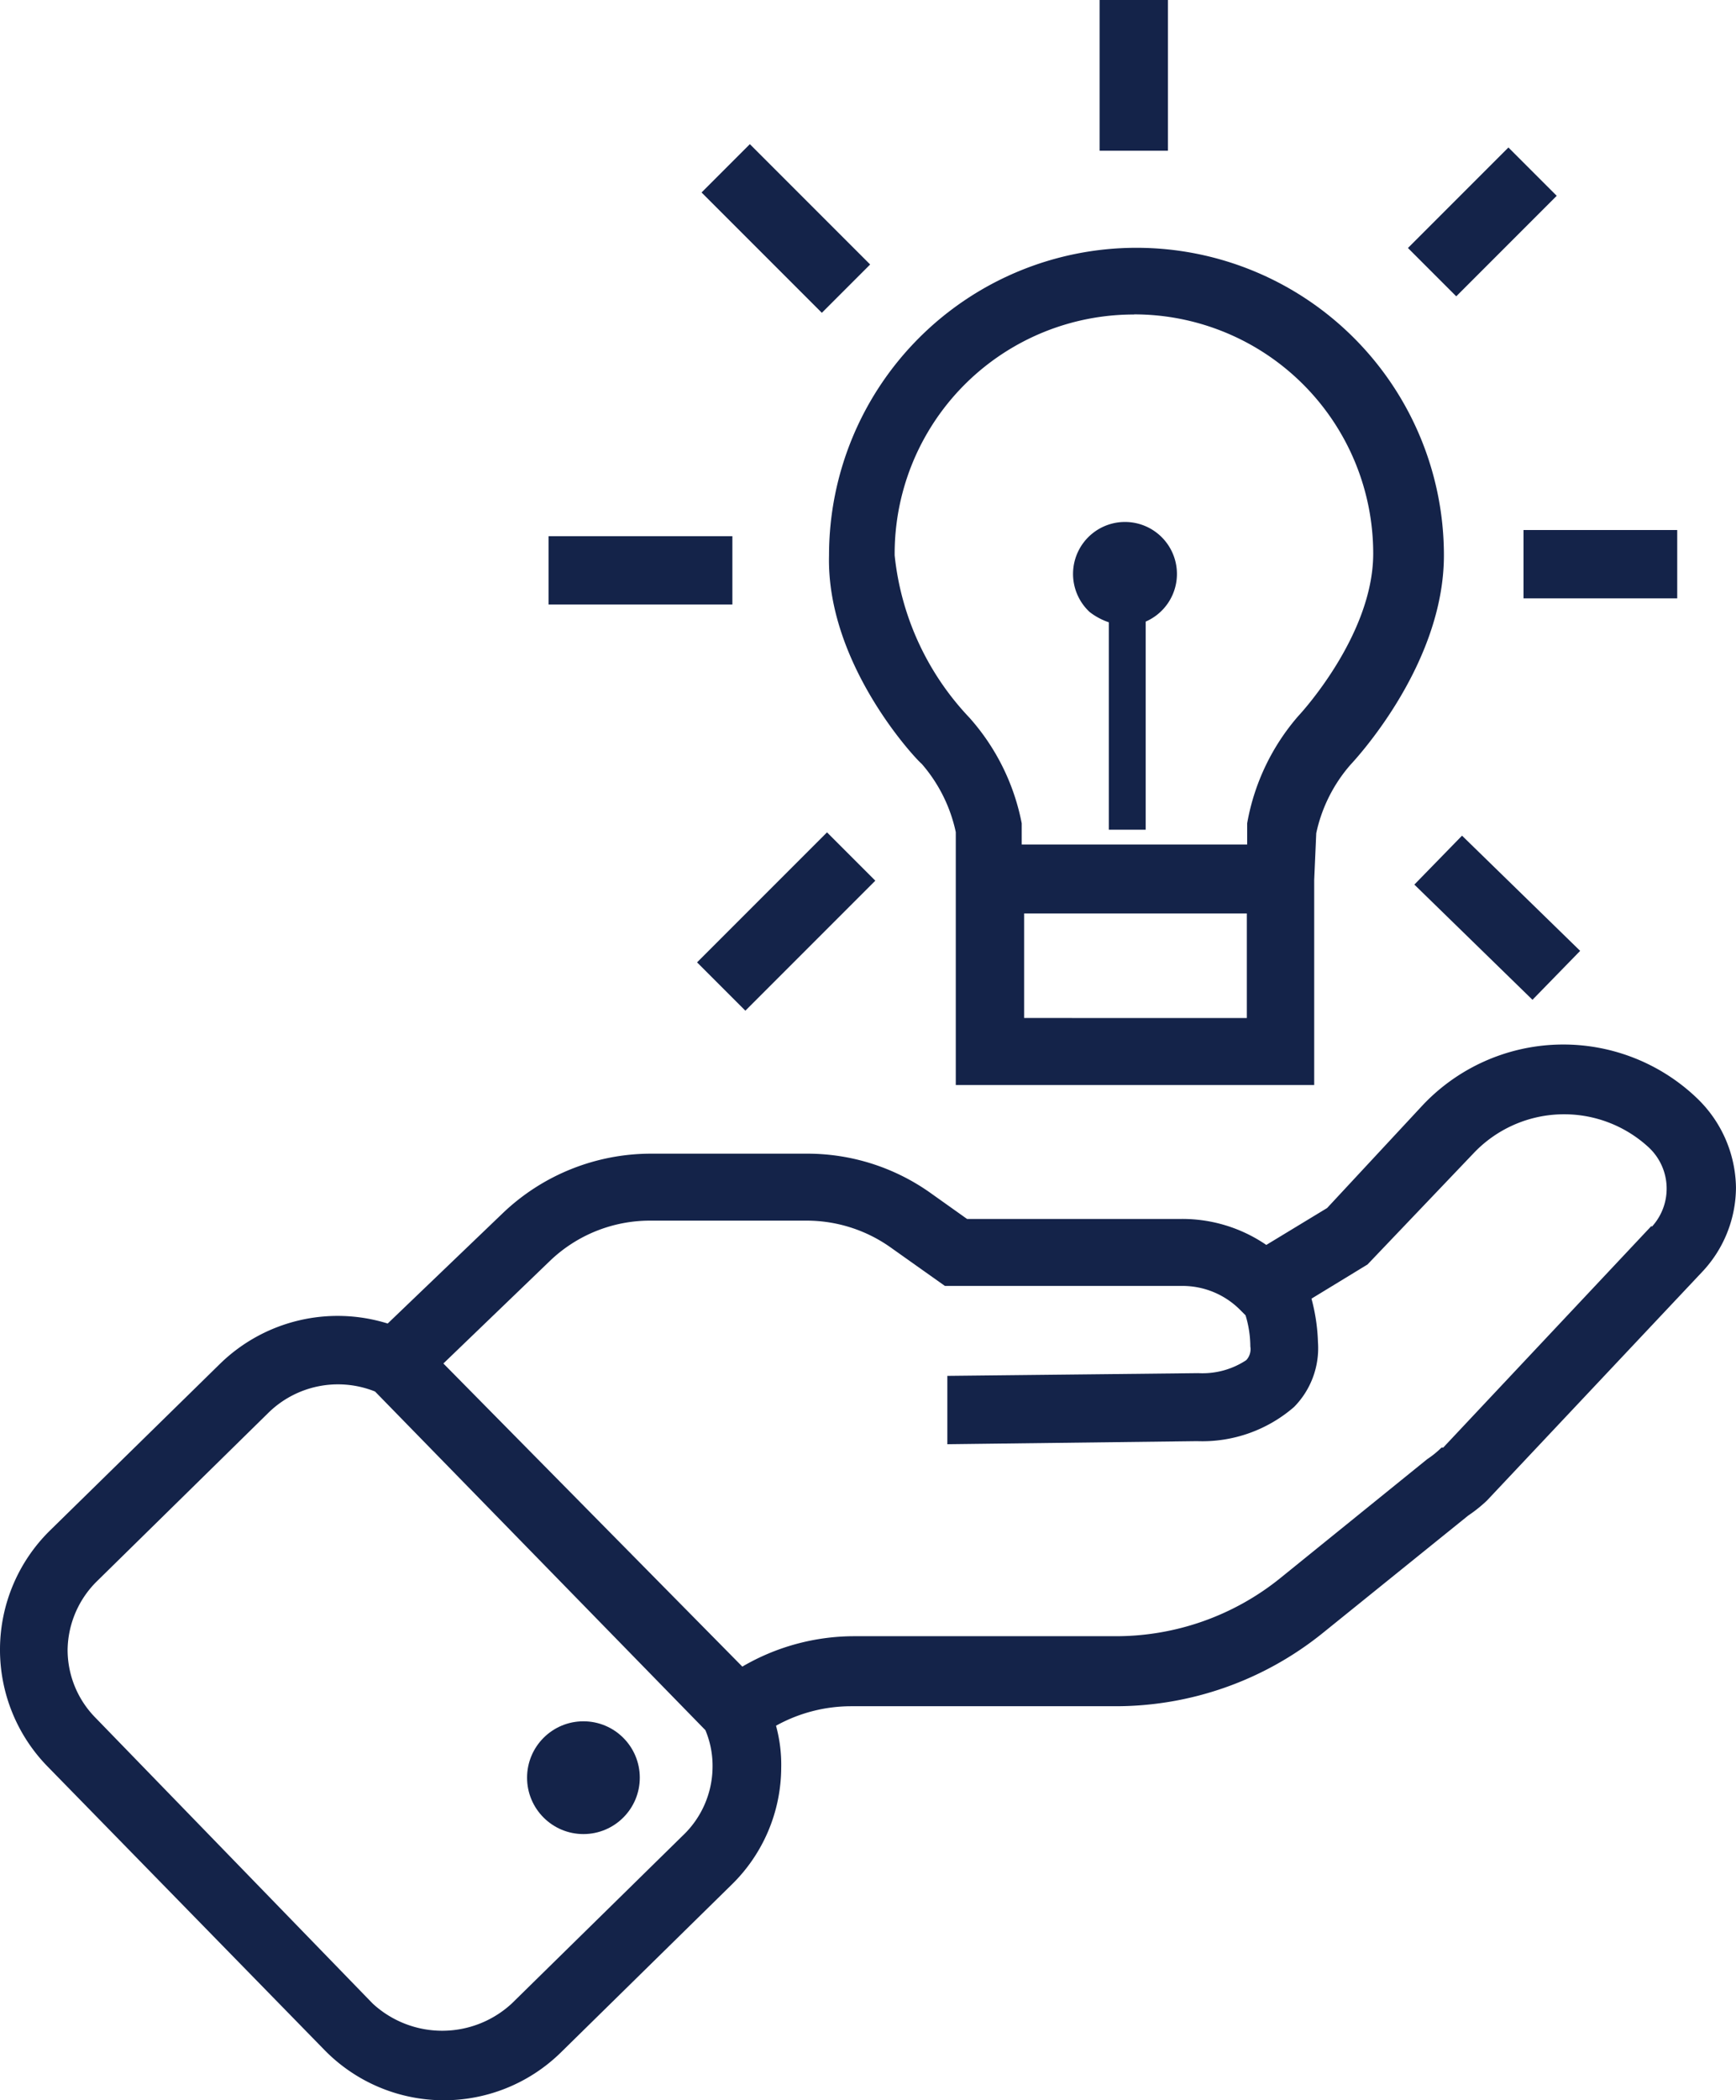
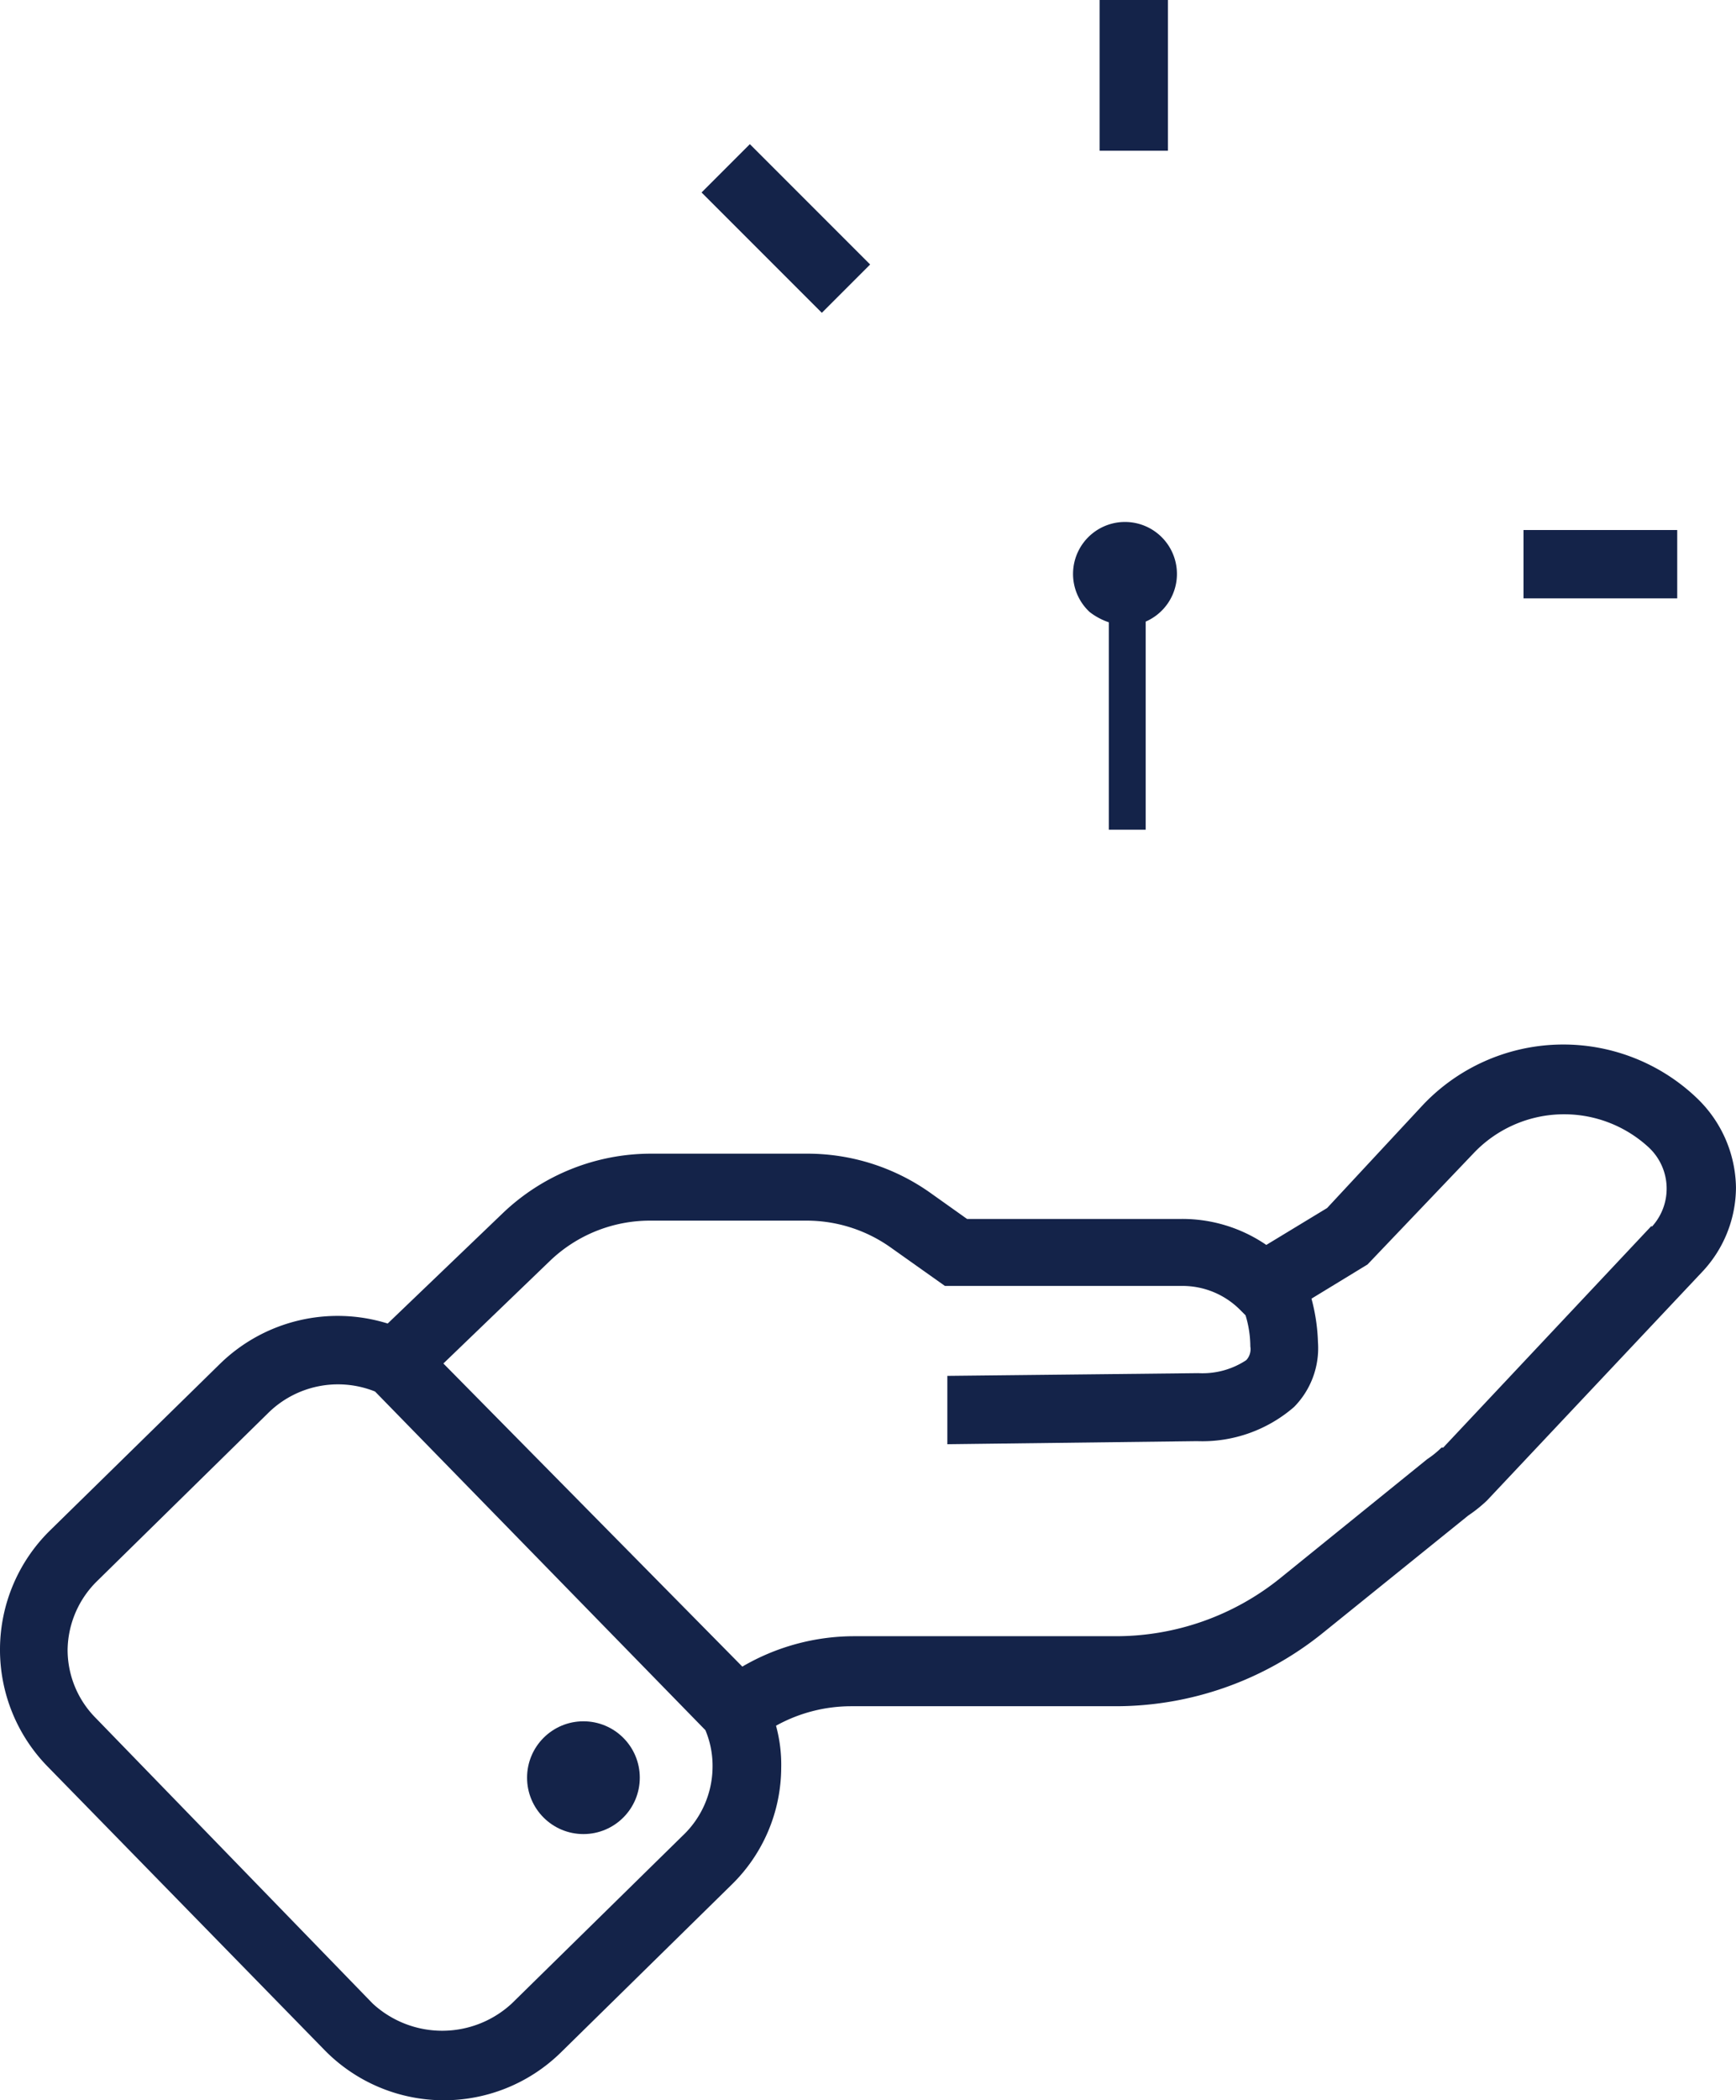
<svg xmlns="http://www.w3.org/2000/svg" id="ICON-redesign" width="66.839" height="80.833" viewBox="0 0 66.839 80.833">
  <path id="Trazado_184" data-name="Trazado 184" d="M31.065,18.287v7.983h1.42v-8.01a2,2,0,1,0-2.157-.368,2.525,2.525,0,0,0,.737.395Z" transform="translate(11.626 5.663)" fill="#142349" />
-   <path id="Trazado_185" data-name="Trazado 185" d="M26.507,26.707a5.866,5.866,0,0,1,1.315,2.63V39.07h13.8V31.179l.079-1.8a5.866,5.866,0,0,1,1.315-2.63c.145-.158,3.6-3.827,3.6-8.062a11.837,11.837,0,1,0-23.674,0C22.838,22.88,26.3,26.55,26.507,26.707Zm3.946,9.785V32.468h8.575v4.025Zm4.235-27.08a9.206,9.206,0,0,1,9.206,9.206c0,3.17-2.854,6.221-2.88,6.247A8.549,8.549,0,0,0,39.041,29v.815h-8.68V29a8.549,8.549,0,0,0-2.012-4.064,10.666,10.666,0,0,1-2.88-6.247,9.206,9.206,0,0,1,9.22-9.272Z" transform="translate(8.977 2.687)" fill="#142349" />
  <path id="Trazado_186" data-name="Trazado 186" d="M65.306,30.888a7.444,7.444,0,0,0-10.522.329l-3.669,3.946-2.341,1.42a5.721,5.721,0,0,0-3.262-1H37.252l-1.407-1A8.181,8.181,0,0,0,31.1,33.071h-6.01a8.261,8.261,0,0,0-5.7,2.277l-4.444,4.26a6.484,6.484,0,0,0-6.431,1.526L1.939,47.578a6.431,6.431,0,0,0-.092,9.075L12.526,67.582h0a6.431,6.431,0,0,0,9.075.092l6.576-6.458a6.326,6.326,0,0,0,1.92-4.511,5.682,5.682,0,0,0-.2-1.618,5.971,5.971,0,0,1,2.893-.75H42.96a12.7,12.7,0,0,0,8-2.828L56.546,47a5.525,5.525,0,0,0,.723-.579l8.273-8.786a4.761,4.761,0,0,0,1.315-3.262,4.853,4.853,0,0,0-1.552-3.485ZM26.3,59.322,19.721,65.78a3.946,3.946,0,0,1-5.353,0L3.7,54.785a3.722,3.722,0,0,1-1.078-2.63,3.775,3.775,0,0,1,1.131-2.63l6.576-6.458a3.827,3.827,0,0,1,4.13-.842L27.178,55.258a3.538,3.538,0,0,1,.276,1.407A3.669,3.669,0,0,1,26.3,59.322ZM63.609,35.846l-8.023,8.536H55.52a3.643,3.643,0,0,1-.552.447l-5.655,4.577a10.074,10.074,0,0,1-6.339,2.236h-10.1A8.549,8.549,0,0,0,28.6,52.812L17.09,41.146l4.1-3.946a5.563,5.563,0,0,1,3.867-1.552h6.01a5.59,5.59,0,0,1,3.235,1.026L36.4,38.161h9.128a3.13,3.13,0,0,1,2.223.907l.224.224a4.156,4.156,0,0,1,.184,1.2.618.618,0,0,1-.158.526,3.051,3.051,0,0,1-1.841.5l-9.667.105v2.63l9.614-.118a5.392,5.392,0,0,0,3.735-1.315,3.222,3.222,0,0,0,.921-2.486,7.22,7.22,0,0,0-.25-1.683l2.157-1.315,4.077-4.274a4.8,4.8,0,0,1,6.76-.224,2.17,2.17,0,0,1,.105,3.051Z" transform="translate(-0.019 11.33)" fill="#142349" />
  <ellipse id="Elipse_2" data-name="Elipse 2" cx="2.17" cy="2.17" rx="2.17" ry="2.17" transform="translate(20.293 66.247)" fill="#142349" />
-   <rect id="Rectángulo_53" data-name="Rectángulo 53" width="2.63" height="6.352" transform="matrix(0.698, -0.716, 0.716, 0.698, 54.455, 34.045)" fill="#142349" />
  <rect id="Rectángulo_54" data-name="Rectángulo 54" width="5.918" height="2.63" transform="translate(58.658 20.399)" fill="#142349" />
-   <rect id="Rectángulo_55" data-name="Rectángulo 55" width="5.471" height="2.63" transform="translate(54.208 9.545) rotate(-45)" fill="#142349" />
  <rect id="Rectángulo_56" data-name="Rectángulo 56" width="2.63" height="5.8" transform="translate(42.336)" fill="#142349" />
  <rect id="Rectángulo_57" data-name="Rectángulo 57" width="2.63" height="6.55" transform="translate(27.011 7.408) rotate(-45)" fill="#142349" />
-   <rect id="Rectángulo_58" data-name="Rectángulo 58" width="7.076" height="2.63" transform="translate(21.122 20.636)" fill="#142349" />
-   <rect id="Rectángulo_59" data-name="Rectángulo 59" width="7.076" height="2.63" transform="translate(26.838 37.038) rotate(-45)" fill="#142349" />
</svg>